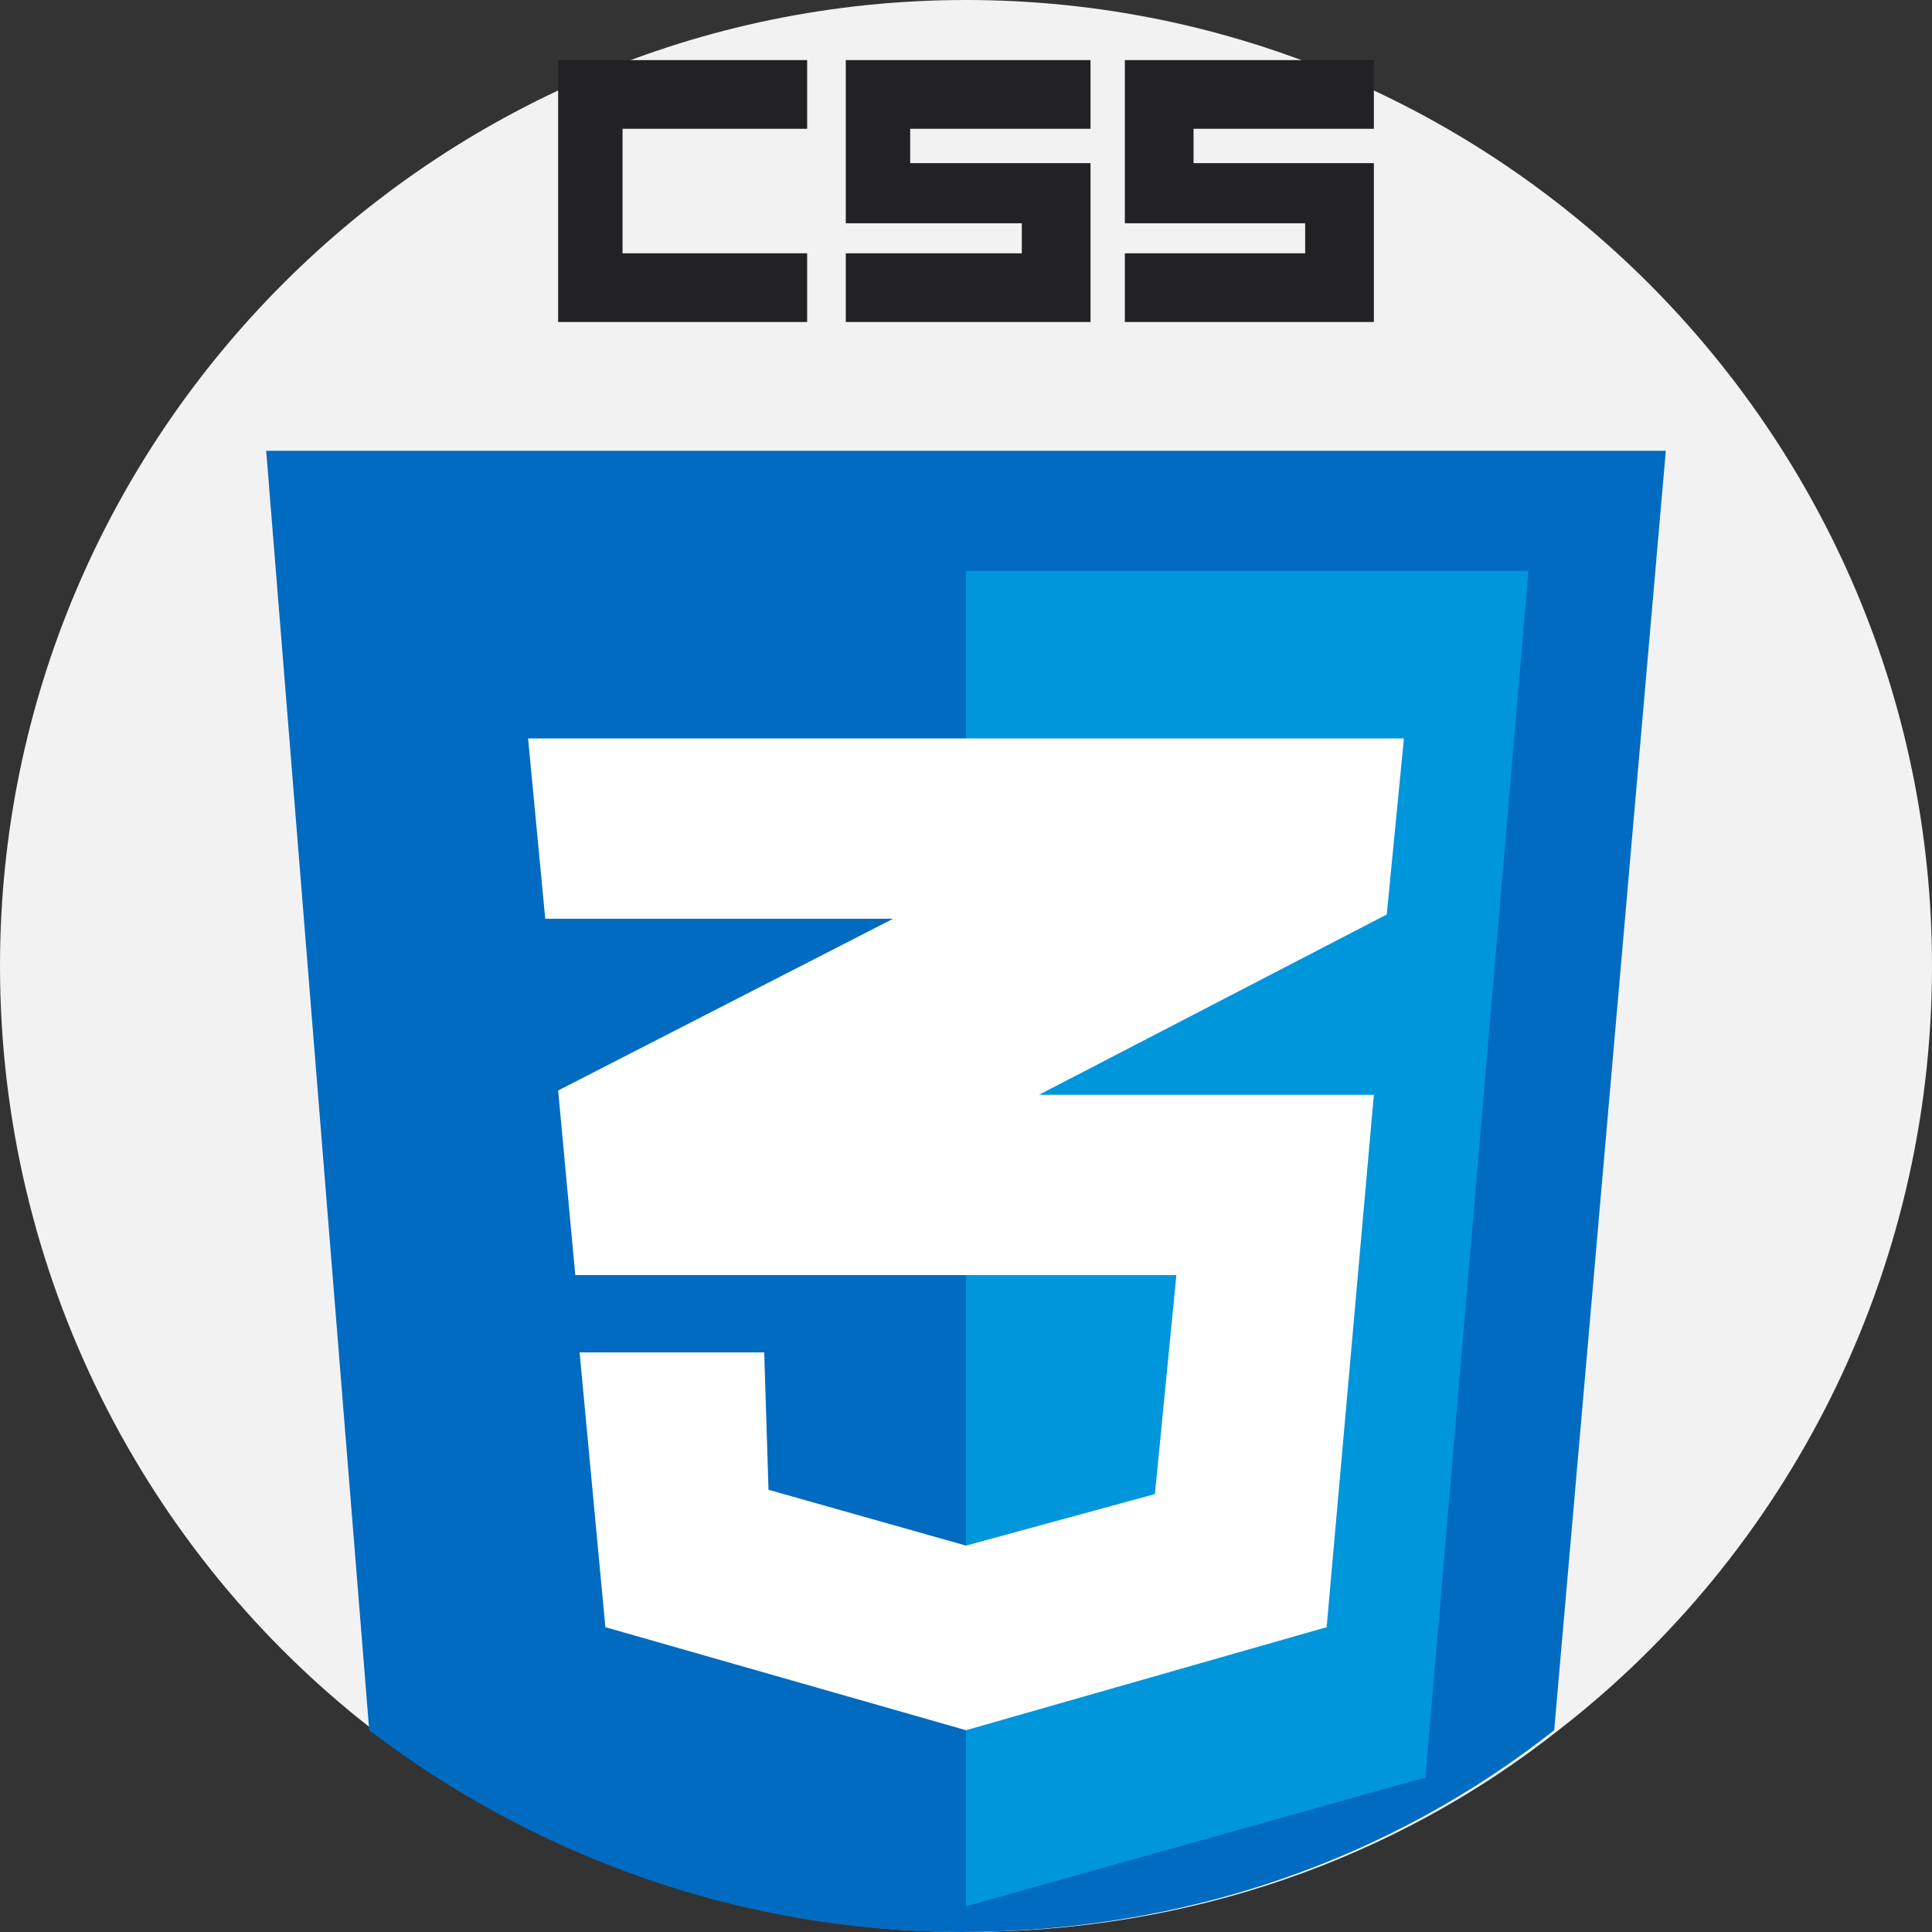
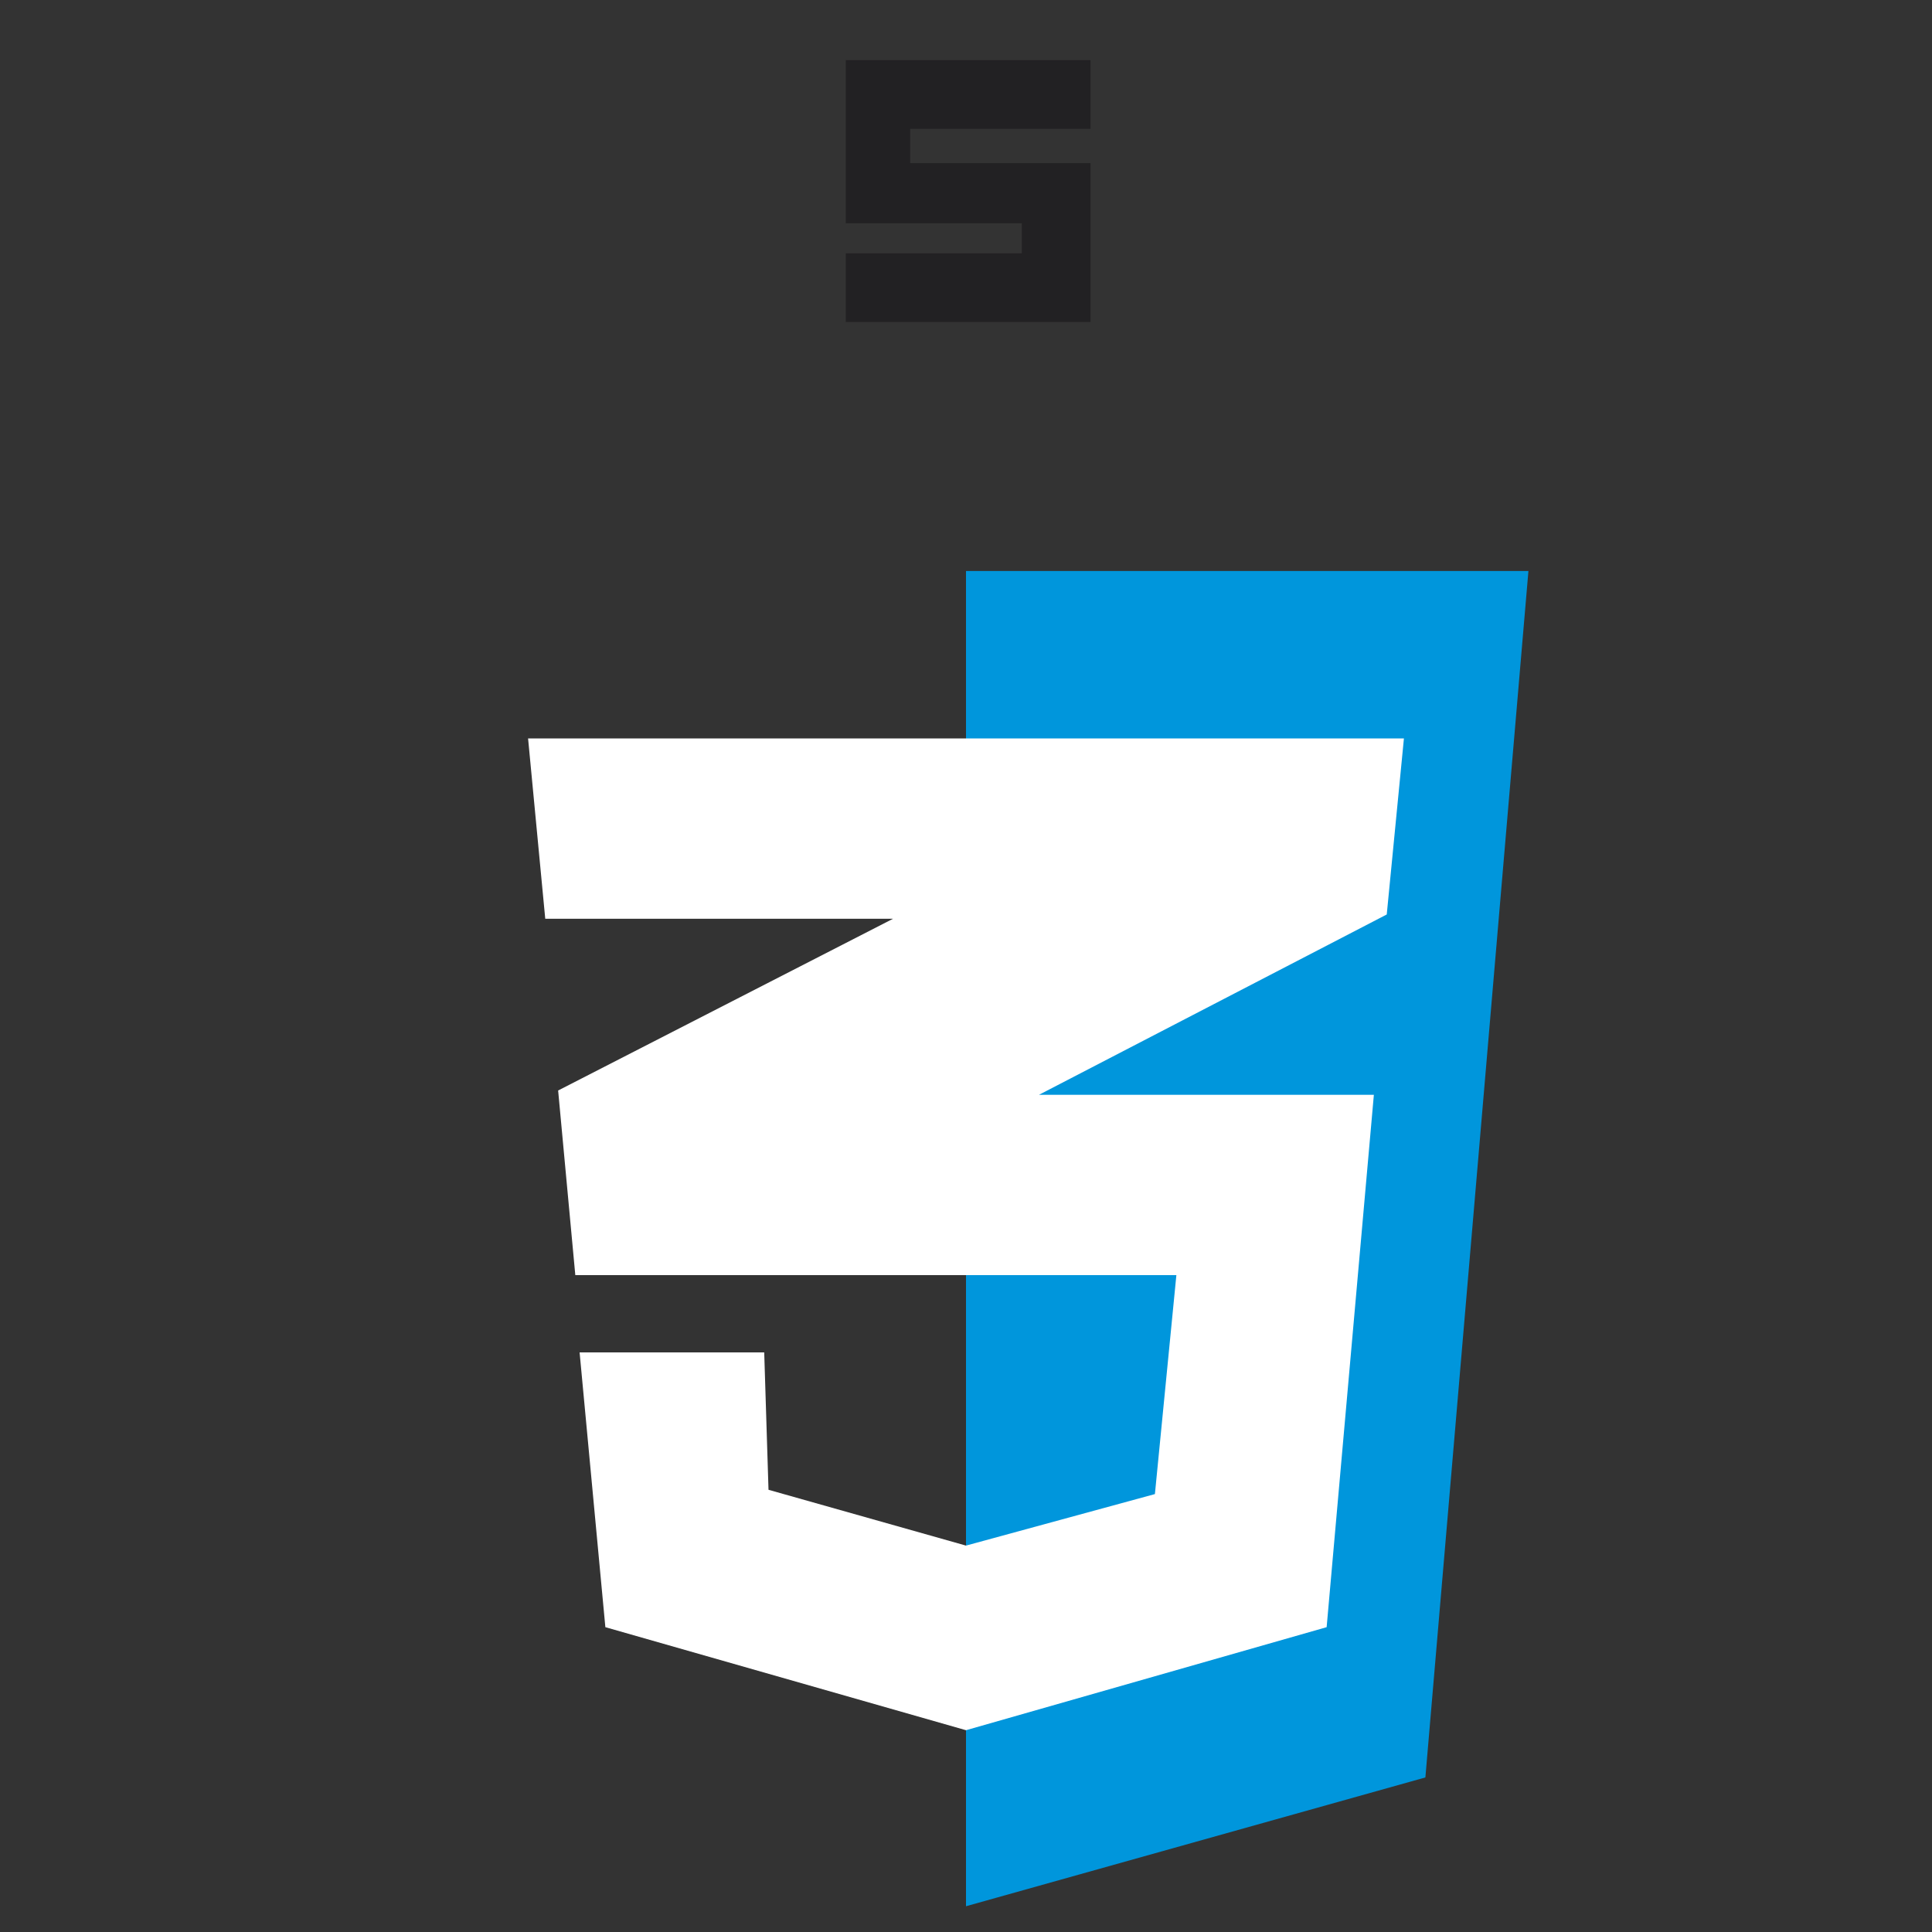
<svg xmlns="http://www.w3.org/2000/svg" id="Capa_1" x="0px" y="0px" width="45px" height="45px" viewBox="0 0 45 45" style="enable-background:new 0 0 45 45;" xml:space="preserve">
  <rect x="0" y="0" width="45" height="45" fill="#333333" stroke="none" />
  <style type="text/css">	.st0{fill:#F2F2F2;}	.st1{fill:#006BC0;}	.st2{fill:#0096DC;}	.st3{fill:#FFFFFF;}	.st4{fill:#222123;}</style>
-   <path class="st0" d="M45,22.5c0,7.2-3.4,13.7-8.7,17.8c-3.8,3-8.6,4.7-13.8,4.7s-10-1.8-13.8-4.7C3.4,36.2,0,29.7,0,22.5 C0,10.1,10.1,0,22.5,0S45,10.1,45,22.5z" />
-   <path class="st1" d="M38.8,10.5l-2.6,29.8c-3.8,3-8.6,4.7-13.8,4.7s-10-1.8-13.8-4.7L6.2,10.5H38.8z" />
  <polygon class="st2" points="22.5,13.3 22.5,44.4 33.2,41.4 35.6,13.3 " />
  <polygon class="st3" points="32,25.5 24.2,25.5 32.3,21.3 32.7,17.2 12.3,17.2 12.7,21.4 20.8,21.4 13,25.4 13.4,29.7 13.4,29.7  27.4,29.7 26.9,34.8 22.5,36 17.9,34.7 17.8,31.5 13.5,31.5 14.1,37.9 22.5,40.3 30.9,37.9 32,25.5 " />
  <g>
-     <polygon class="st4" points="14.5,5.9 14.5,3 18.8,3 18.8,1.4 13,1.4 13,7.5 18.8,7.5 18.8,5.9  " />
    <polygon class="st4" points="21.2,3.8 21.2,3 25.4,3 25.4,3 25.4,1.4 19.7,1.4 19.7,5.2 23.8,5.2 23.8,5.9 19.7,5.9 19.7,7.5   25.4,7.5 25.4,5.9 25.4,3.8  " />
-     <polygon class="st4" points="27.8,3.8 27.8,3 32,3 32,3 32,1.4 26.2,1.4 26.2,5.2 30.4,5.2 30.4,5.9 26.2,5.9 26.2,7.5 32,7.5   32,5.9 32,3.8  " />
  </g>
</svg>